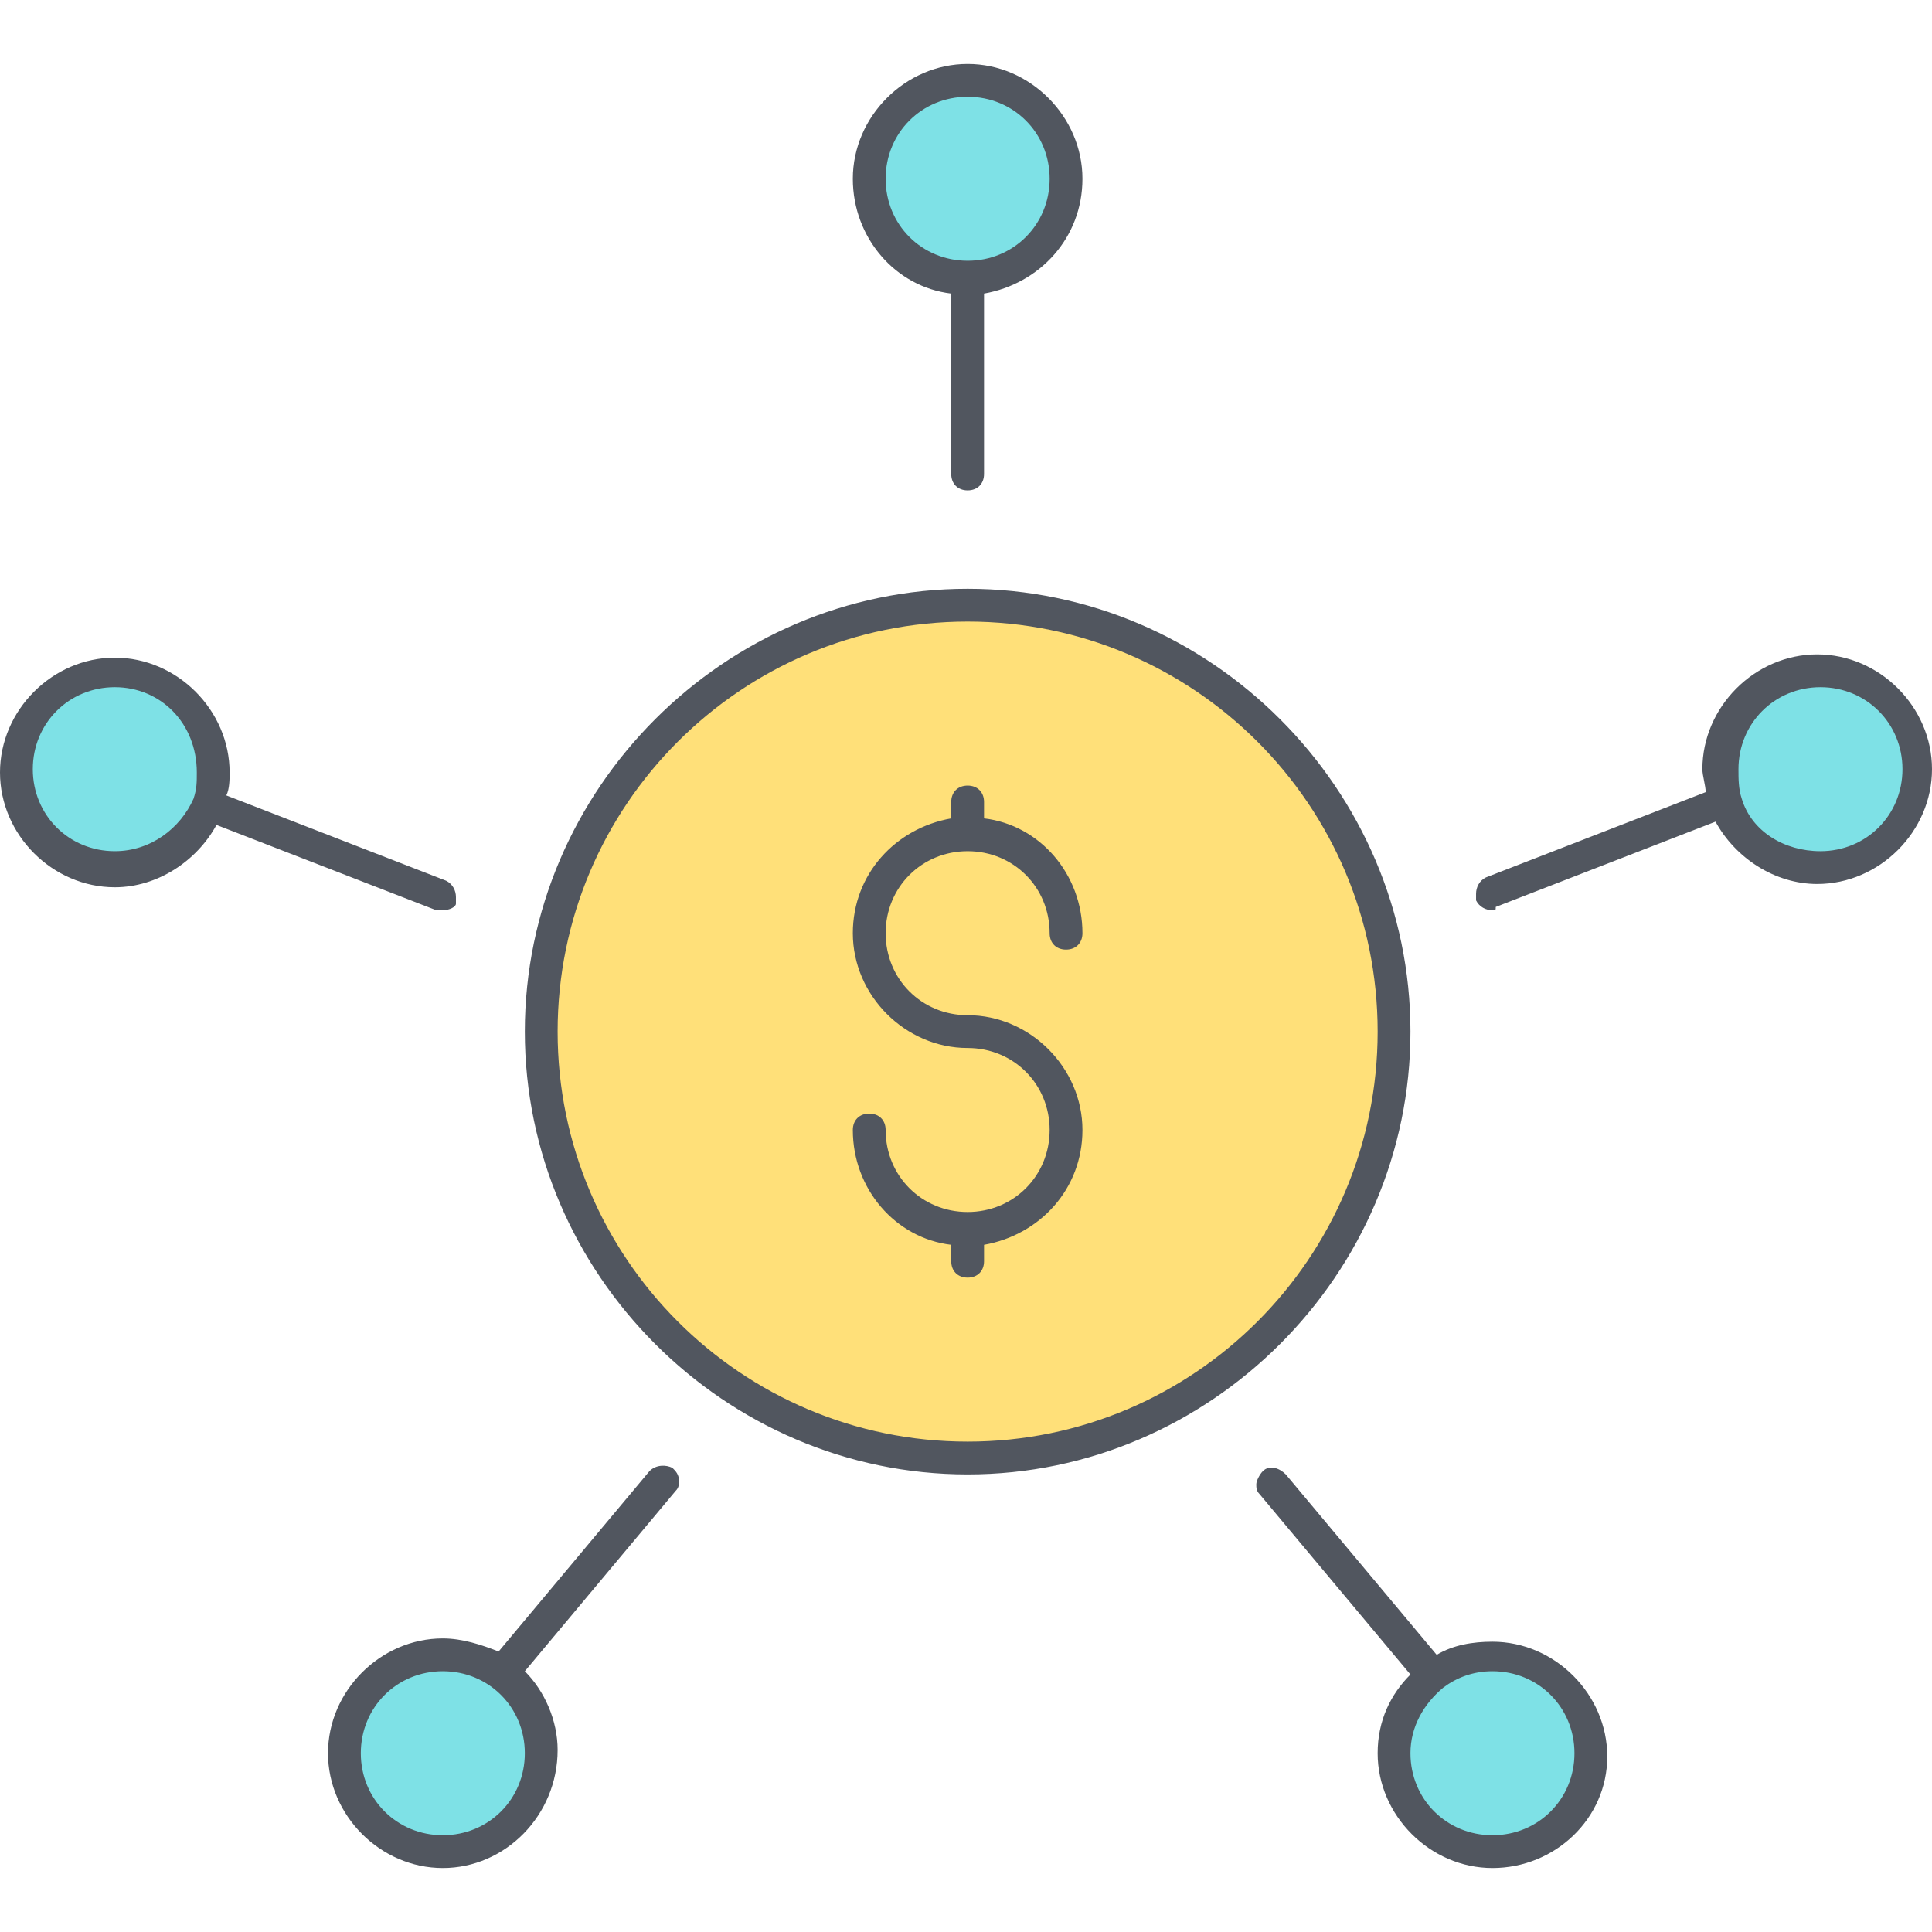
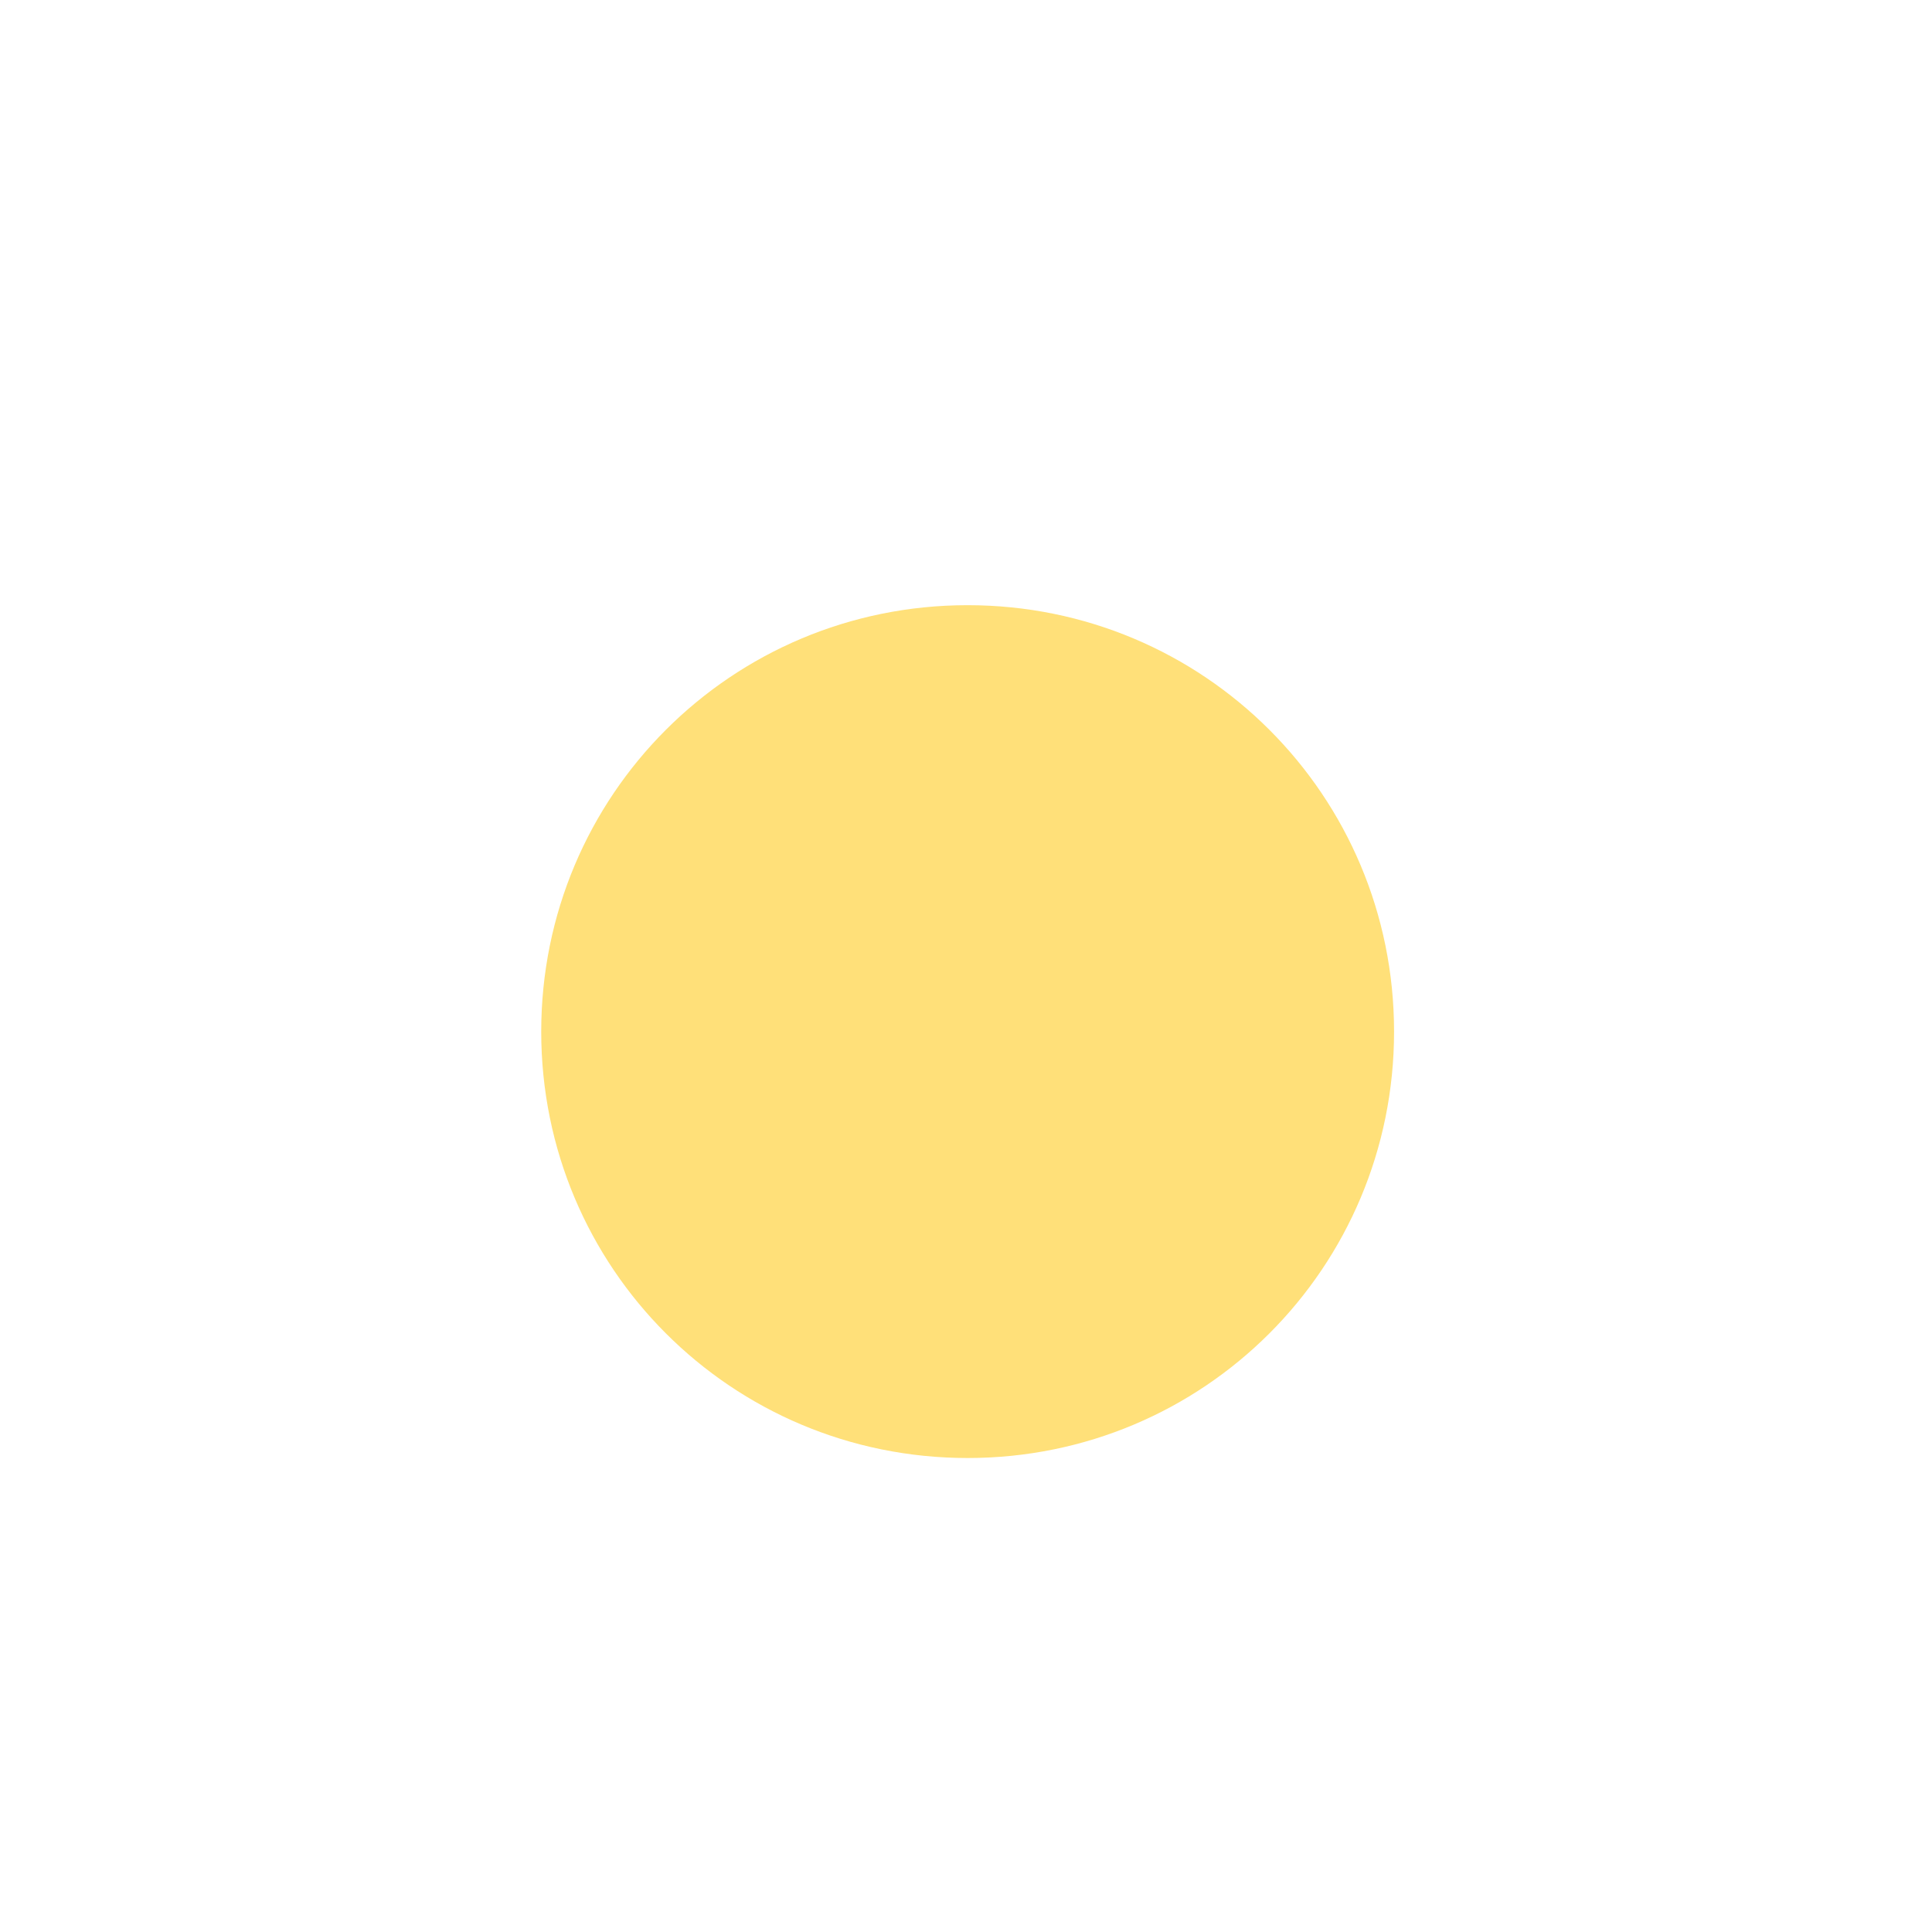
<svg xmlns="http://www.w3.org/2000/svg" version="1.1" id="Layer_1" x="0px" y="0px" viewBox="0 0 502.614 502.614" style="enable-background:new 0 0 502.614 502.614;" xml:space="preserve">
  <g transform="translate(1 3)">
-     <path style="fill:#7EE1E6;" d="M387.267,427.507c14.507,0,25.6,11.093,25.6,25.6c0,14.507-11.093,25.6-25.6,25.6   c-14.507,0-25.6-11.093-25.6-25.6c0-8.533,4.267-16.213,10.24-20.48C376.174,429.214,381.294,427.507,387.267,427.507z    M28.867,171.507c14.507,0,25.6,11.093,25.6,25.6s-11.093,25.6-25.6,25.6s-25.6-11.093-25.6-25.6S14.36,171.507,28.867,171.507z    M472.6,171.507c14.507,0,25.6,11.093,25.6,25.6s-11.093,25.6-25.6,25.6c-14.507,0-25.6-11.093-25.6-25.6   S458.094,171.507,472.6,171.507z M250.734,17.907c14.507,0,25.6,11.093,25.6,25.6s-11.093,25.6-25.6,25.6   c-14.507,0-25.6-11.093-25.6-25.6S236.227,17.907,250.734,17.907z M129.56,432.627c5.973,4.267,10.24,11.947,10.24,20.48   c0,14.507-11.093,25.6-25.6,25.6s-25.6-11.093-25.6-25.6c0-14.507,11.093-25.6,25.6-25.6   C120.174,427.507,125.293,429.214,129.56,432.627z" />
    <path style="fill:#FFE079;" d="M250.734,154.44c61.44,0,110.933,49.493,110.933,110.933s-49.493,110.933-110.933,110.933   S139.8,326.814,139.8,265.373S189.294,154.44,250.734,154.44" />
  </g>
-   <path style="fill:#51565F;" d="M388.267,485.973c-16.213,0-29.867-13.653-29.867-29.867c0-8.533,3.413-15.36,8.533-20.48  l-39.253-46.933c-0.853-0.853-0.853-1.707-0.853-2.56c0-0.853,0.853-2.56,1.707-3.413c1.707-1.707,4.267-0.853,5.973,0.853  l39.253,46.933c4.267-2.56,9.387-3.413,14.507-3.413c16.213,0,29.867,13.653,29.867,29.867S404.48,485.973,388.267,485.973z   M375.467,439.04c-5.12,4.267-8.533,10.24-8.533,17.067c0,11.947,9.387,21.333,21.333,21.333c11.947,0,21.333-9.387,21.333-21.333  c0-11.947-9.387-21.333-21.333-21.333C383.147,434.773,378.88,436.48,375.467,439.04L375.467,439.04z M115.2,485.973  c-16.213,0-29.867-13.653-29.867-29.867c0-16.213,13.653-29.867,29.867-29.867c5.12,0,10.24,1.707,14.507,3.413l39.253-46.933  c1.707-1.707,4.267-1.707,5.973-0.853c0.853,0.853,1.707,1.707,1.707,3.413c0,0.853,0,1.707-0.853,2.56l-39.253,46.933  c5.12,5.12,8.533,12.8,8.533,20.48C145.067,472.32,131.414,485.973,115.2,485.973z M115.2,434.773  c-11.947,0-21.333,9.387-21.333,21.333c0,11.947,9.387,21.333,21.333,21.333s21.333-9.387,21.333-21.333  C136.534,444.16,127.147,434.773,115.2,434.773z M251.734,383.573c-63.147,0-115.2-52.053-115.2-115.2s52.053-115.2,115.2-115.2  s115.2,52.053,115.2,115.2S314.88,383.573,251.734,383.573z M251.734,161.707c-58.88,0-106.667,47.787-106.667,106.667  S192.854,375.04,251.734,375.04S358.4,327.253,358.4,268.373S310.614,161.707,251.734,161.707z M251.734,332.373  c-2.56,0-4.267-1.707-4.267-4.267v-4.267c-14.507-1.707-25.6-14.507-25.6-29.867c0-2.56,1.707-4.267,4.267-4.267  s4.267,1.707,4.267,4.267c0,11.947,9.387,21.333,21.333,21.333s21.333-9.387,21.333-21.333s-9.387-21.333-21.333-21.333  c-16.213,0-29.867-13.653-29.867-29.867c0-15.36,11.093-27.307,25.6-29.867v-4.267c0-2.56,1.707-4.267,4.267-4.267  S256,206.08,256,208.64v4.267c14.507,1.707,25.6,14.507,25.6,29.867c0,2.56-1.707,4.267-4.267,4.267s-4.267-1.707-4.267-4.267  c0-11.947-9.387-21.333-21.333-21.333s-21.333,9.387-21.333,21.333c0,11.947,9.387,21.333,21.333,21.333  c16.213,0,29.867,13.653,29.867,29.867c0,15.36-11.093,27.307-25.6,29.867v4.267C256,330.667,254.294,332.373,251.734,332.373z   M388.267,236.8c-1.707,0-3.413-0.853-4.267-2.56c0-0.853,0-0.853,0-1.707c0-1.707,0.853-3.413,2.56-4.267l57.173-22.187  c0-1.707-0.853-4.267-0.853-5.973c0-16.213,13.653-29.867,29.867-29.867c16.213,0,29.867,13.653,29.867,29.867  s-13.653,29.867-29.867,29.867c-11.093,0-21.333-6.827-26.453-16.213l-57.173,22.187C389.12,236.8,389.12,236.8,388.267,236.8z   M453.12,207.787c2.56,8.533,11.093,13.653,20.48,13.653c11.947,0,21.333-9.387,21.333-21.333s-9.387-21.333-21.333-21.333  s-21.333,9.387-21.333,21.333C452.267,202.667,452.267,205.227,453.12,207.787C453.12,206.933,453.12,206.933,453.12,207.787  C453.12,206.933,453.12,206.933,453.12,207.787z M115.2,236.8c-0.853,0-0.853,0-1.707,0L56.32,214.613  C51.2,224,40.96,230.827,29.867,230.827C13.653,230.827,0,217.173,0,200.96s13.653-29.867,29.867-29.867  s29.867,13.653,29.867,29.867c0,1.707,0,4.267-0.853,5.973l57.173,22.187c1.707,0.853,2.56,2.56,2.56,4.267c0,0.853,0,0.853,0,1.707  C118.614,235.947,116.907,236.8,115.2,236.8z M29.867,178.773c-11.947,0-21.333,9.387-21.333,21.333s9.387,21.333,21.333,21.333  c9.387,0,17.067-5.973,20.48-13.653l0,0l0,0c0.853-2.56,0.853-4.267,0.853-6.827C51.2,188.16,41.814,178.773,29.867,178.773z   M251.734,127.573c-2.56,0-4.267-1.707-4.267-4.267V76.373c-14.507-1.707-25.6-14.507-25.6-29.867  c0-16.213,13.653-29.867,29.867-29.867S281.6,30.293,281.6,46.507c0,15.36-11.093,27.307-25.6,29.867v46.933  C256,125.867,254.294,127.573,251.734,127.573z M251.734,25.173c-11.947,0-21.333,9.387-21.333,21.333s9.387,21.333,21.333,21.333  s21.333-9.387,21.333-21.333S263.68,25.173,251.734,25.173z" />
  <g>
</g>
  <g>
</g>
  <g>
</g>
  <g>
</g>
  <g>
</g>
  <g>
</g>
  <g>
</g>
  <g>
</g>
  <g>
</g>
  <g>
</g>
  <g>
</g>
  <g>
</g>
  <g>
</g>
  <g>
</g>
  <g>
</g>
</svg>